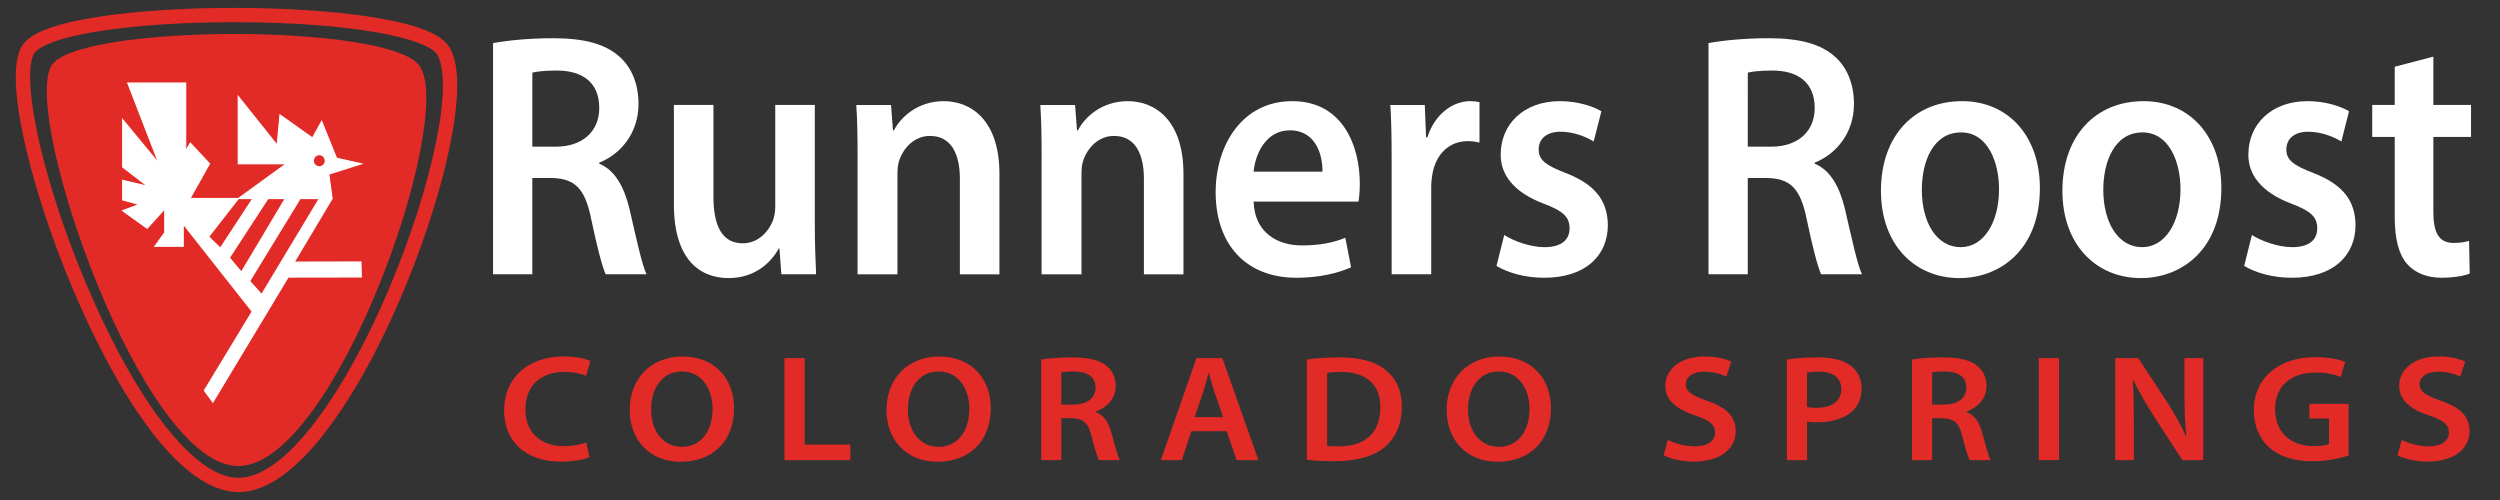
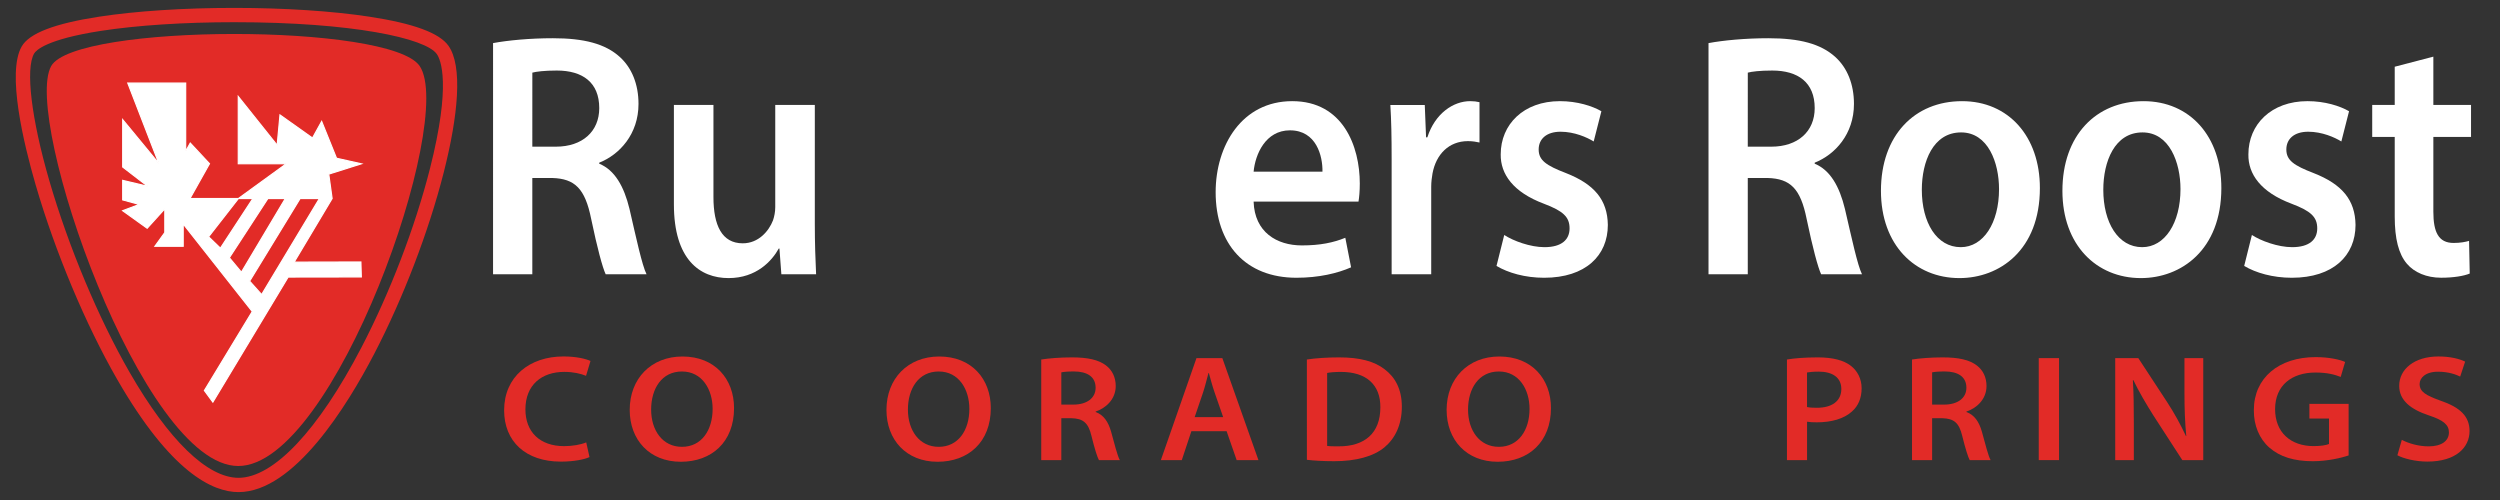
<svg xmlns="http://www.w3.org/2000/svg" version="1.1" id="Layer_1" x="0px" y="0px" width="200px" height="40px" viewBox="0 0 200 40" enable-background="new 0 0 200 40" xml:space="preserve">
  <rect x="0" y="0" width="200" height="40" fill="#333333" stroke="none" />
  <g id="Layer_1_1_">
</g>
  <g>
    <path fill="#E22B27" d="M47.16,36.566c-0.383,0.182-1.226,0.363-2.295,0.363c-2.82,0-4.535-1.621-4.535-4.104   c0-2.686,2.032-4.309,4.747-4.309c1.067,0,1.833,0.205,2.163,0.362l-0.356,1.187c-0.422-0.17-1.001-0.314-1.74-0.314   c-1.808,0-3.111,1.041-3.111,3.001c0,1.792,1.146,2.94,3.097,2.94c0.661,0,1.348-0.12,1.768-0.301L47.16,36.566z" />
    <path fill="#E22B27" d="M58.724,32.646c0,2.735-1.807,4.295-4.258,4.295c-2.507,0-4.089-1.754-4.089-4.15   c0-2.505,1.714-4.271,4.221-4.271C57.193,28.52,58.724,30.322,58.724,32.646z M52.091,32.768c0,1.658,0.911,2.978,2.466,2.978   c1.57,0,2.453-1.332,2.453-3.038c0-1.538-0.831-2.989-2.453-2.989C52.949,29.717,52.091,31.084,52.091,32.768z" />
-     <path fill="#E22B27" d="M62.759,28.65h1.619v6.912h3.653v1.248h-5.272V28.65z" />
    <path fill="#E22B27" d="M79.264,32.646c0,2.735-1.807,4.295-4.259,4.295c-2.504,0-4.088-1.754-4.088-4.15   c0-2.505,1.716-4.271,4.222-4.271C77.735,28.52,79.264,30.322,79.264,32.646z M72.633,32.768c0,1.658,0.909,2.978,2.465,2.978   c1.569,0,2.451-1.332,2.451-3.038c0-1.538-0.829-2.989-2.451-2.989C73.489,29.717,72.633,31.084,72.633,32.768z" />
    <path fill="#E22B27" d="M83.299,28.761c0.605-0.097,1.517-0.17,2.451-0.17c1.28,0,2.149,0.194,2.743,0.654   c0.486,0.375,0.765,0.944,0.765,1.635c0,1.054-0.778,1.767-1.608,2.045v0.037c0.633,0.22,1.015,0.787,1.238,1.572   c0.278,1.018,0.515,1.962,0.7,2.276h-1.674c-0.132-0.242-0.345-0.908-0.594-1.925c-0.251-1.065-0.673-1.403-1.596-1.427h-0.818   v3.352h-1.607V28.761L83.299,28.761z M84.906,32.368h0.963c1.094,0,1.78-0.533,1.78-1.345c0-0.896-0.687-1.307-1.741-1.307   c-0.515,0-0.844,0.036-1.002,0.072V32.368z" />
    <path fill="#E22B27" d="M95.31,34.498l-0.767,2.312h-1.674l2.848-8.16h2.07l2.888,8.16h-1.742l-0.804-2.312H95.31z M97.854,33.373   l-0.698-2.012c-0.172-0.495-0.317-1.053-0.448-1.523H96.68c-0.132,0.471-0.265,1.041-0.423,1.523l-0.685,2.012H97.854z" />
    <path fill="#E22B27" d="M104.55,28.761c0.714-0.11,1.622-0.17,2.584-0.17c1.662,0,2.81,0.315,3.628,0.945   c0.855,0.641,1.385,1.608,1.385,3.002c0,1.452-0.543,2.542-1.385,3.243c-0.884,0.738-2.297,1.115-4.021,1.115   c-0.951,0-1.664-0.051-2.19-0.111L104.55,28.761L104.55,28.761z M106.172,35.672c0.227,0.036,0.568,0.036,0.896,0.036   c2.109,0.012,3.361-1.053,3.361-3.123c0.014-1.804-1.121-2.832-3.15-2.832c-0.514,0-0.883,0.036-1.107,0.084V35.672z" />
    <path fill="#E22B27" d="M124.077,32.646c0,2.735-1.808,4.295-4.259,4.295c-2.506,0-4.088-1.754-4.088-4.15   c0-2.505,1.713-4.271,4.218-4.271C122.547,28.52,124.077,30.322,124.077,32.646z M117.443,32.768c0,1.658,0.91,2.978,2.468,2.978   c1.567,0,2.452-1.332,2.452-3.038c0-1.538-0.832-2.989-2.452-2.989C118.302,29.717,117.443,31.084,117.443,32.768z" />
-     <path fill="#E22B27" d="M133.436,35.188c0.528,0.277,1.32,0.521,2.15,0.521c1.042,0,1.622-0.447,1.622-1.115   c0-0.616-0.448-0.979-1.582-1.354c-1.464-0.485-2.399-1.2-2.399-2.374c0-1.331,1.213-2.348,3.137-2.348   c0.963,0,1.675,0.191,2.138,0.41l-0.397,1.198c-0.315-0.158-0.936-0.39-1.765-0.39c-1.028,0-1.478,0.511-1.478,0.982   c0,0.631,0.516,0.92,1.699,1.346c1.543,0.531,2.297,1.246,2.297,2.42c0,1.307-1.084,2.443-3.377,2.443   c-0.936,0-1.912-0.24-2.399-0.507L133.436,35.188z" />
    <path fill="#E22B27" d="M142.956,28.761c0.58-0.097,1.384-0.17,2.478-0.17c1.188,0,2.059,0.231,2.625,0.666   c0.526,0.4,0.871,1.041,0.871,1.804c0,0.775-0.266,1.416-0.768,1.853c-0.645,0.593-1.661,0.872-2.809,0.872   c-0.302,0-0.58-0.012-0.789-0.049v3.074h-1.608V28.761z M144.564,32.562c0.195,0.047,0.461,0.06,0.789,0.06   c1.213,0,1.953-0.545,1.953-1.501c0-0.908-0.687-1.391-1.807-1.391c-0.448,0-0.766,0.035-0.938,0.07v2.762H144.564z" />
    <path fill="#E22B27" d="M152.961,28.761c0.605-0.097,1.518-0.17,2.453-0.17c1.277,0,2.148,0.194,2.742,0.654   c0.488,0.375,0.765,0.944,0.765,1.635c0,1.054-0.776,1.767-1.608,2.045v0.037c0.633,0.22,1.017,0.787,1.238,1.572   c0.28,1.018,0.516,1.962,0.699,2.276h-1.674c-0.131-0.242-0.342-0.908-0.594-1.925c-0.252-1.065-0.672-1.403-1.594-1.427h-0.818   v3.352h-1.609V28.761L152.961,28.761z M154.57,32.368h0.963c1.094,0,1.779-0.533,1.779-1.345c0-0.896-0.687-1.307-1.74-1.307   c-0.516,0-0.844,0.036-1.002,0.072V32.368z" />
    <path fill="#E22B27" d="M164.723,28.65v8.158H163.1V28.65H164.723z" />
    <path fill="#E22B27" d="M169.218,36.811v-8.16h1.847l2.293,3.498c0.595,0.908,1.108,1.853,1.517,2.736h0.028   c-0.105-1.089-0.146-2.142-0.146-3.389V28.65h1.503v8.158h-1.676l-2.319-3.582c-0.566-0.896-1.16-1.9-1.596-2.819l-0.039,0.012   c0.064,1.054,0.077,2.13,0.077,3.474v2.916h-1.488V36.811z" />
    <path fill="#E22B27" d="M187.887,36.436c-0.566,0.192-1.675,0.461-2.859,0.461c-1.506,0-2.639-0.353-3.48-1.09   c-0.791-0.689-1.255-1.769-1.24-3.002c0-2.578,2.004-4.236,4.943-4.236c1.096,0,1.953,0.205,2.359,0.388l-0.355,1.198   c-0.486-0.193-1.08-0.353-2.018-0.353c-1.898,0-3.229,1.03-3.229,2.931c0,1.853,1.238,2.955,3.084,2.955   c0.58,0,1.017-0.073,1.228-0.17v-2.033h-1.569v-1.174h3.138V36.436L187.887,36.436z" />
    <path fill="#E22B27" d="M192.145,35.188c0.527,0.277,1.318,0.521,2.149,0.521c1.042,0,1.62-0.447,1.62-1.115   c0-0.616-0.446-0.979-1.581-1.354c-1.464-0.485-2.397-1.2-2.397-2.374c0-1.331,1.211-2.348,3.138-2.348   c0.961,0,1.675,0.191,2.136,0.41l-0.396,1.198c-0.314-0.158-0.937-0.39-1.768-0.39c-1.027,0-1.477,0.511-1.477,0.982   c0,0.631,0.515,0.92,1.701,1.346c1.543,0.531,2.293,1.246,2.293,2.42c0,1.307-1.08,2.443-3.373,2.443   c-0.937,0-1.914-0.24-2.399-0.507L192.145,35.188z" />
  </g>
  <g>
    <path fill="#FFFFFF" d="M39.445,3.448c1.184-0.222,2.96-0.39,4.789-0.39c2.495,0,4.194,0.446,5.353,1.501   c0.952,0.862,1.493,2.171,1.493,3.755c0,2.42-1.52,4.059-3.141,4.7v0.083c1.236,0.502,1.982,1.809,2.42,3.617   c0.539,2.335,1.003,4.504,1.364,5.228h-3.269c-0.258-0.556-0.67-2.085-1.159-4.422c-0.488-2.446-1.312-3.226-3.115-3.281h-1.595   v7.704h-3.141L39.445,3.448L39.445,3.448z M42.586,11.734h1.88c2.136,0,3.474-1.224,3.474-3.086c0-2.059-1.338-3.005-3.396-3.005   c-1.004,0-1.647,0.085-1.957,0.168L42.586,11.734L42.586,11.734z" />
    <path fill="#FFFFFF" d="M65.185,17.88c0,1.615,0.051,2.95,0.103,4.062h-2.779l-0.154-2.059h-0.053   c-0.539,0.975-1.776,2.364-4.015,2.364c-2.291,0-4.375-1.476-4.375-5.896V8.397h3.164v7.369c0,2.254,0.671,3.699,2.344,3.699   c1.261,0,2.084-0.973,2.42-1.835c0.103-0.307,0.18-0.668,0.18-1.057V8.397h3.166L65.185,17.88L65.185,17.88z" />
-     <path fill="#FFFFFF" d="M68.607,12.43c0-1.558-0.026-2.865-0.104-4.032h2.78l0.154,2.03h0.076c0.542-1.056,1.904-2.335,3.99-2.335   c2.188,0,4.452,1.529,4.452,5.811v8.04H76.79v-7.648c0-1.947-0.67-3.422-2.395-3.422c-1.261,0-2.137,0.975-2.472,2.004   c-0.103,0.305-0.128,0.724-0.128,1.111v7.956h-3.19V12.43H68.607z" />
-     <path fill="#FFFFFF" d="M83.329,12.43c0-1.558-0.026-2.865-0.103-4.032h2.779l0.154,2.03h0.076c0.54-1.056,1.905-2.335,3.989-2.335   c2.189,0,4.453,1.529,4.453,5.811v8.04h-3.165v-7.648c0-1.947-0.67-3.422-2.394-3.422c-1.263,0-2.137,0.975-2.472,2.004   c-0.104,0.305-0.128,0.724-0.128,1.111v7.956h-3.191V12.43H83.329z" />
    <path fill="#FFFFFF" d="M100.289,16.129c0.077,2.447,1.854,3.504,3.861,3.504c1.467,0,2.521-0.223,3.475-0.611l0.462,2.364   c-1.079,0.474-2.571,0.834-4.374,0.834c-4.066,0-6.461-2.698-6.461-6.842c0-3.755,2.111-7.286,6.127-7.286   c4.066,0,5.405,3.615,5.405,6.591c0,0.639-0.052,1.139-0.104,1.445L100.289,16.129L100.289,16.129z M105.797,13.736   c0.026-1.25-0.486-3.309-2.6-3.309c-1.956,0-2.779,1.918-2.908,3.309H105.797z" />
    <path fill="#FFFFFF" d="M111.331,12.765c0-1.835-0.026-3.144-0.103-4.367h2.754l0.103,2.586h0.103   c0.619-1.92,2.086-2.892,3.424-2.892c0.31,0,0.49,0.027,0.748,0.083v3.226c-0.258-0.056-0.541-0.111-0.928-0.111   c-1.52,0-2.549,1.056-2.832,2.587c-0.051,0.305-0.103,0.666-0.103,1.055v7.009h-3.166V12.765z" />
    <path fill="#FFFFFF" d="M120.339,18.798c0.722,0.474,2.084,0.975,3.218,0.975c1.391,0,2.008-0.614,2.008-1.502   c0-0.918-0.515-1.392-2.06-1.976c-2.444-0.917-3.474-2.365-3.448-3.949c0-2.391,1.825-4.254,4.735-4.254   c1.39,0,2.599,0.388,3.319,0.807l-0.616,2.418c-0.542-0.333-1.545-0.779-2.651-0.779c-1.132,0-1.751,0.585-1.751,1.42   c0,0.861,0.593,1.278,2.188,1.89c2.265,0.89,3.318,2.143,3.346,4.146c0,2.446-1.775,4.227-5.098,4.227   c-1.518,0-2.881-0.391-3.809-0.947L120.339,18.798z" />
    <path fill="#FFFFFF" d="M136.682,3.448c1.186-0.222,2.961-0.39,4.789-0.39c2.496,0,4.193,0.446,5.354,1.501   c0.953,0.862,1.492,2.171,1.492,3.755c0,2.42-1.519,4.059-3.141,4.7v0.083c1.234,0.502,1.981,1.809,2.418,3.617   c0.543,2.335,1.006,4.504,1.366,5.228h-3.269c-0.258-0.556-0.67-2.085-1.159-4.422c-0.488-2.446-1.312-3.226-3.114-3.281h-1.596   v7.704h-3.141V3.448L136.682,3.448z M139.822,11.734h1.879c2.136,0,3.475-1.224,3.475-3.086c0-2.059-1.339-3.005-3.396-3.005   c-1.004,0-1.647,0.085-1.956,0.168L139.822,11.734L139.822,11.734z" />
    <path fill="#FFFFFF" d="M163.191,15.043c0,4.98-3.242,7.204-6.435,7.204c-3.553,0-6.28-2.642-6.28-6.98   c0-4.451,2.701-7.174,6.484-7.174C160.695,8.092,163.191,10.929,163.191,15.043z M153.746,15.184c0,2.615,1.184,4.589,3.115,4.589   c1.802,0,3.062-1.92,3.062-4.646c0-2.113-0.875-4.534-3.036-4.534C154.646,10.594,153.746,12.929,153.746,15.184z" />
    <path fill="#FFFFFF" d="M177.708,15.043c0,4.98-3.244,7.204-6.435,7.204c-3.553,0-6.28-2.642-6.28-6.98   c0-4.451,2.702-7.174,6.485-7.174C175.211,8.092,177.708,10.929,177.708,15.043z M168.264,15.184c0,2.615,1.182,4.589,3.112,4.589   c1.802,0,3.063-1.92,3.063-4.646c0-2.113-0.877-4.534-3.039-4.534C169.163,10.594,168.264,12.929,168.264,15.184z" />
    <path fill="#FFFFFF" d="M180.152,18.798c0.721,0.474,2.086,0.975,3.218,0.975c1.392,0,2.009-0.614,2.009-1.502   c0-0.918-0.516-1.392-2.061-1.976c-2.445-0.917-3.477-2.365-3.447-3.949c0-2.391,1.824-4.254,4.732-4.254   c1.393,0,2.603,0.388,3.321,0.807l-0.616,2.418c-0.541-0.333-1.545-0.779-2.65-0.779c-1.135,0-1.751,0.585-1.751,1.42   c0,0.861,0.591,1.278,2.187,1.89c2.268,0.89,3.321,2.143,3.348,4.146c0,2.446-1.776,4.227-5.096,4.227   c-1.519,0-2.884-0.391-3.811-0.947L180.152,18.798z" />
    <path fill="#FFFFFF" d="M194.668,4.532v3.865h3.014v2.559h-3.014v5.979c0,1.641,0.413,2.501,1.622,2.501   c0.542,0,0.954-0.083,1.235-0.165l0.053,2.613c-0.465,0.193-1.288,0.334-2.292,0.334c-1.157,0-2.136-0.418-2.729-1.112   c-0.668-0.778-0.979-2.002-0.979-3.783v-6.367h-1.801V8.397h1.801V5.338L194.668,4.532z" />
  </g>
  <g>
    <path fill="#E22B27" d="M19.079,39.368c-2.062,0-5.418-1.565-9.712-9.029c-2.522-4.387-4.959-10.2-6.516-15.551   c-0.94-3.234-2.336-8.974-1.11-11.08C2.35,2.659,4.366,1.884,7.903,1.339c2.958-0.456,6.803-0.707,10.827-0.707   c4.002,0,7.842,0.249,10.812,0.702c3.543,0.539,5.616,1.303,6.339,2.333c0.553,0.789,0.779,2.144,0.67,4.024   c-0.098,1.688-0.452,3.74-1.052,6.102c-1.21,4.753-3.238,10.046-5.566,14.521C27.786,32.443,23.521,39.368,19.079,39.368z    M18.73,1.776c-3.968,0-7.751,0.246-10.653,0.693C3.702,3.146,2.879,4.028,2.73,4.283C2.025,5.496,2.504,9.494,3.95,14.468   c1.532,5.269,3.929,10.989,6.409,15.302c3.137,5.453,6.233,8.455,8.72,8.455c2.803,0,6.389-3.805,9.84-10.438   c2.288-4.4,4.283-9.604,5.472-14.275c1.728-6.793,0.86-8.749,0.554-9.187C34.056,3.058,28.202,1.776,18.73,1.776z" />
  </g>
  <path fill="#E22B27" d="M4.096,5.284c1.908-3.396,27.143-3.446,29.479,0c2.914,4.299-6.829,31.997-14.513,31.997  C11.377,37.281,1.768,9.427,4.096,5.284z" />
  <polygon fill="#FFFFFF" stroke="#FFFFFF" stroke-width="0.095" stroke-miterlimit="10" points="10.224,6.646 12.72,13.097   9.816,9.574 9.816,13.36 11.83,14.91 9.816,14.43 9.816,15.991 11.151,16.353 9.816,16.857 11.773,18.258 13.186,16.698   13.186,18.604 12.396,19.7 14.655,19.7 14.655,17.911 20.183,24.923 16.352,31.243 17.029,32.166 23.052,22.164 28.904,22.155   28.871,20.958 23.53,20.97 26.569,15.882 26.299,13.929 28.904,13.105 26.921,12.659 25.733,9.716 24.999,11.043 22.399,9.196   22.173,11.62 19.062,7.724 19.062,13.097 22.91,13.097 19.072,15.882 25.554,15.882 20.93,23.566 19.968,22.491 24.008,15.882   22.827,15.882 19.312,21.777 18.346,20.618 21.431,15.882 20.232,15.882 17.631,19.854 16.684,18.942 19.072,15.882 15.195,15.882   16.758,13.097 15.221,11.447 14.854,12.104 14.854,6.646 " />
-   <ellipse fill="#E22B27" cx="25.546" cy="12.859" rx="0.433" ry="0.441" />
</svg>